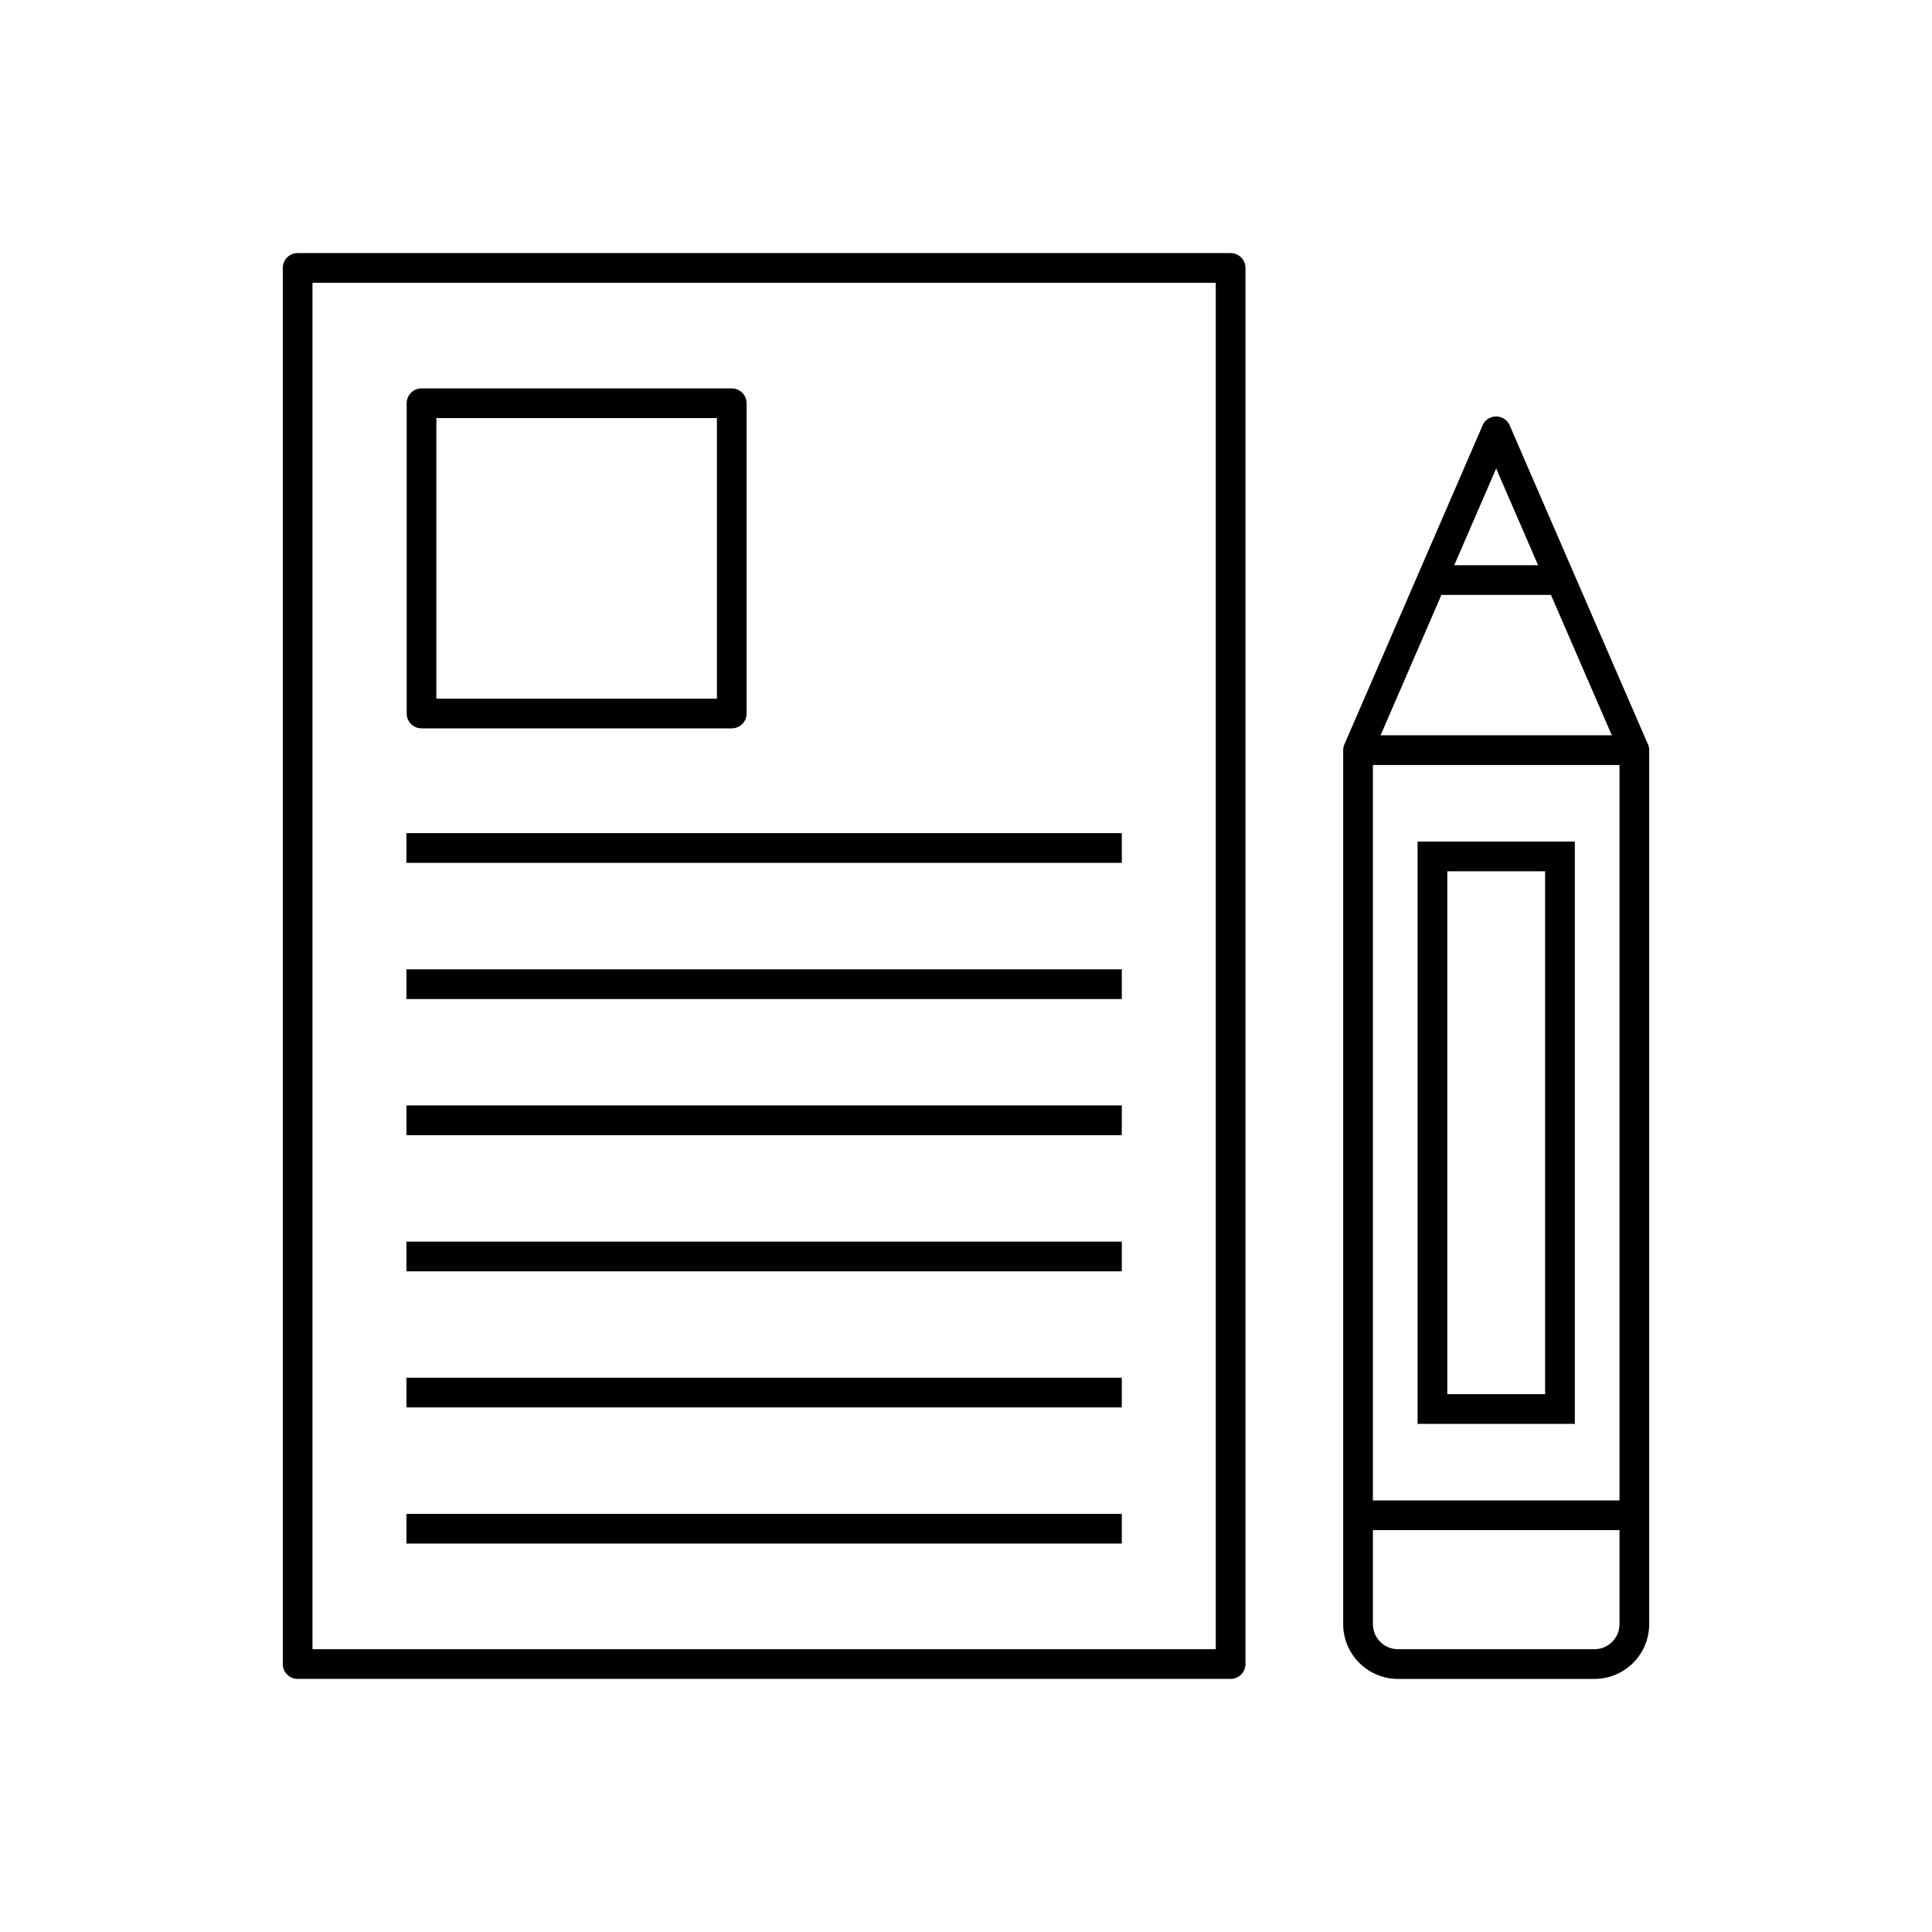
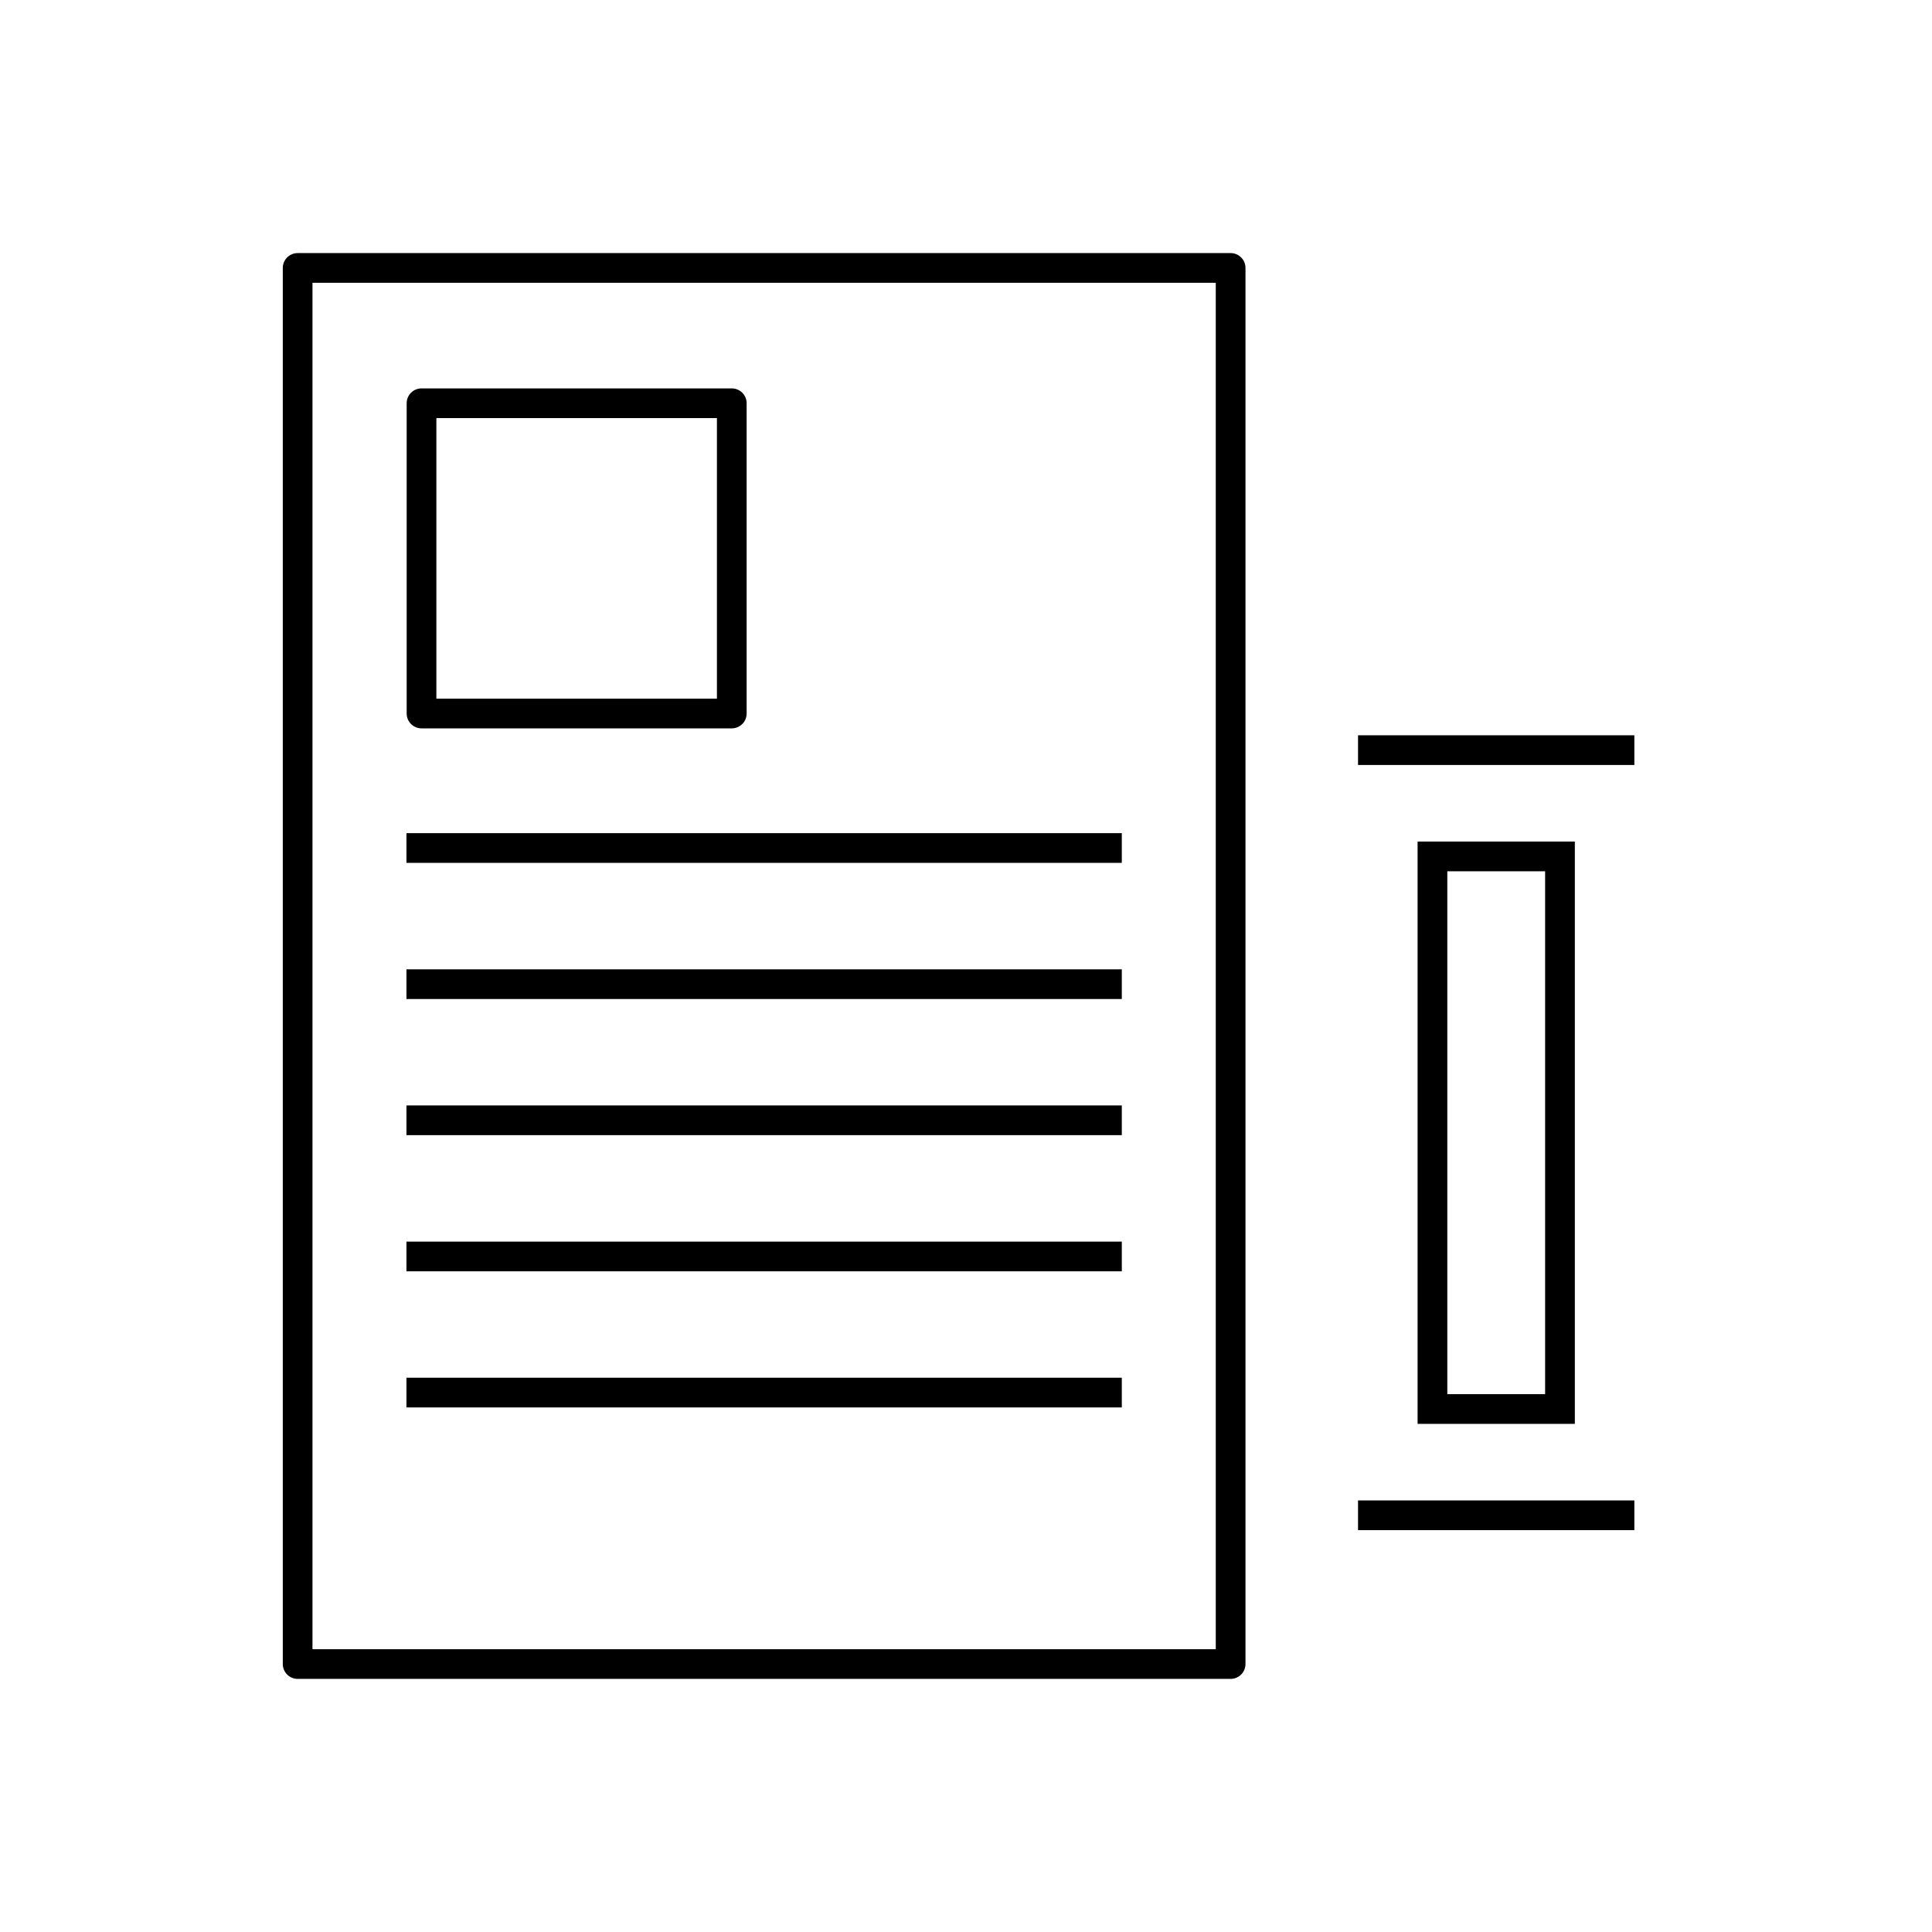
<svg xmlns="http://www.w3.org/2000/svg" fill="#000000" width="800px" height="800px" version="1.1" viewBox="144 144 512 512">
  <g>
    <path d="m222.88 211.07h247.25c2.172 0 3.938 1.762 3.938 3.938v369.98c0 2.172-1.762 3.938-3.938 3.938h-247.25c-2.172 0-3.938-1.762-3.938-3.938v-369.98c0-2.172 1.762-3.938 3.938-3.938zm243.31 7.871h-239.38v362.11h239.38z" />
    <path d="m251.71 364.79h189.58v7.875h-189.58z" />
    <path d="m251.71 400.88h189.58v7.871h-189.58z" />
    <path d="m251.71 436.95h189.58v7.875h-189.58z" />
    <path d="m251.71 473.04h189.58v7.871h-189.58z" />
    <path d="m251.71 509.11h189.58v7.871h-189.58z" />
-     <path d="m251.71 545.19h189.58v7.875h-189.58z" />
    <path d="m255.71 246.93h82.219c2.172 0 3.938 1.762 3.938 3.938v82.219c0 2.172-1.762 3.938-3.938 3.938h-82.219c-2.172 0-3.938-1.762-3.938-3.938v-82.219c0-2.172 1.762-3.938 3.938-3.938zm78.281 7.871h-74.348v74.348h74.348z" />
-     <path d="m566.56 588.93h-52.102c-3.988 0-7.617-1.633-10.242-4.254-2.625-2.625-4.258-6.254-4.258-10.242v-231.64c0-0.691 0.18-1.34 0.488-1.902l36.449-84.137 3.598 1.555-3.613-1.566c0.863-1.996 3.184-2.91 5.176-2.047 1.074 0.465 1.836 1.355 2.176 2.387l36.48 84.152 0.016-0.008c0.23 0.531 0.336 1.09 0.324 1.637v231.57c0 3.992-1.629 7.617-4.254 10.242s-6.25 4.254-10.242 4.254zm-52.102-7.871h52.102c1.816 0 3.473-0.746 4.676-1.949s1.949-2.859 1.949-4.676v-230.87l-32.688-75.406-32.664 75.406v230.87c0 1.816 0.746 3.473 1.949 4.676s2.859 1.949 4.676 1.949z" />
    <path d="m577.12 346.73h-73.227v-7.871h73.227z" />
    <path d="m577.12 549.5h-73.227v-7.871h73.227z" />
    <path d="m557.41 521.34h-37.734v-154.32h41.672v154.32zm-29.859-7.871h25.922v-138.57h-25.922z" />
-     <path d="m557.6 301.66h-34.184v-7.871h34.184z" />
  </g>
</svg>